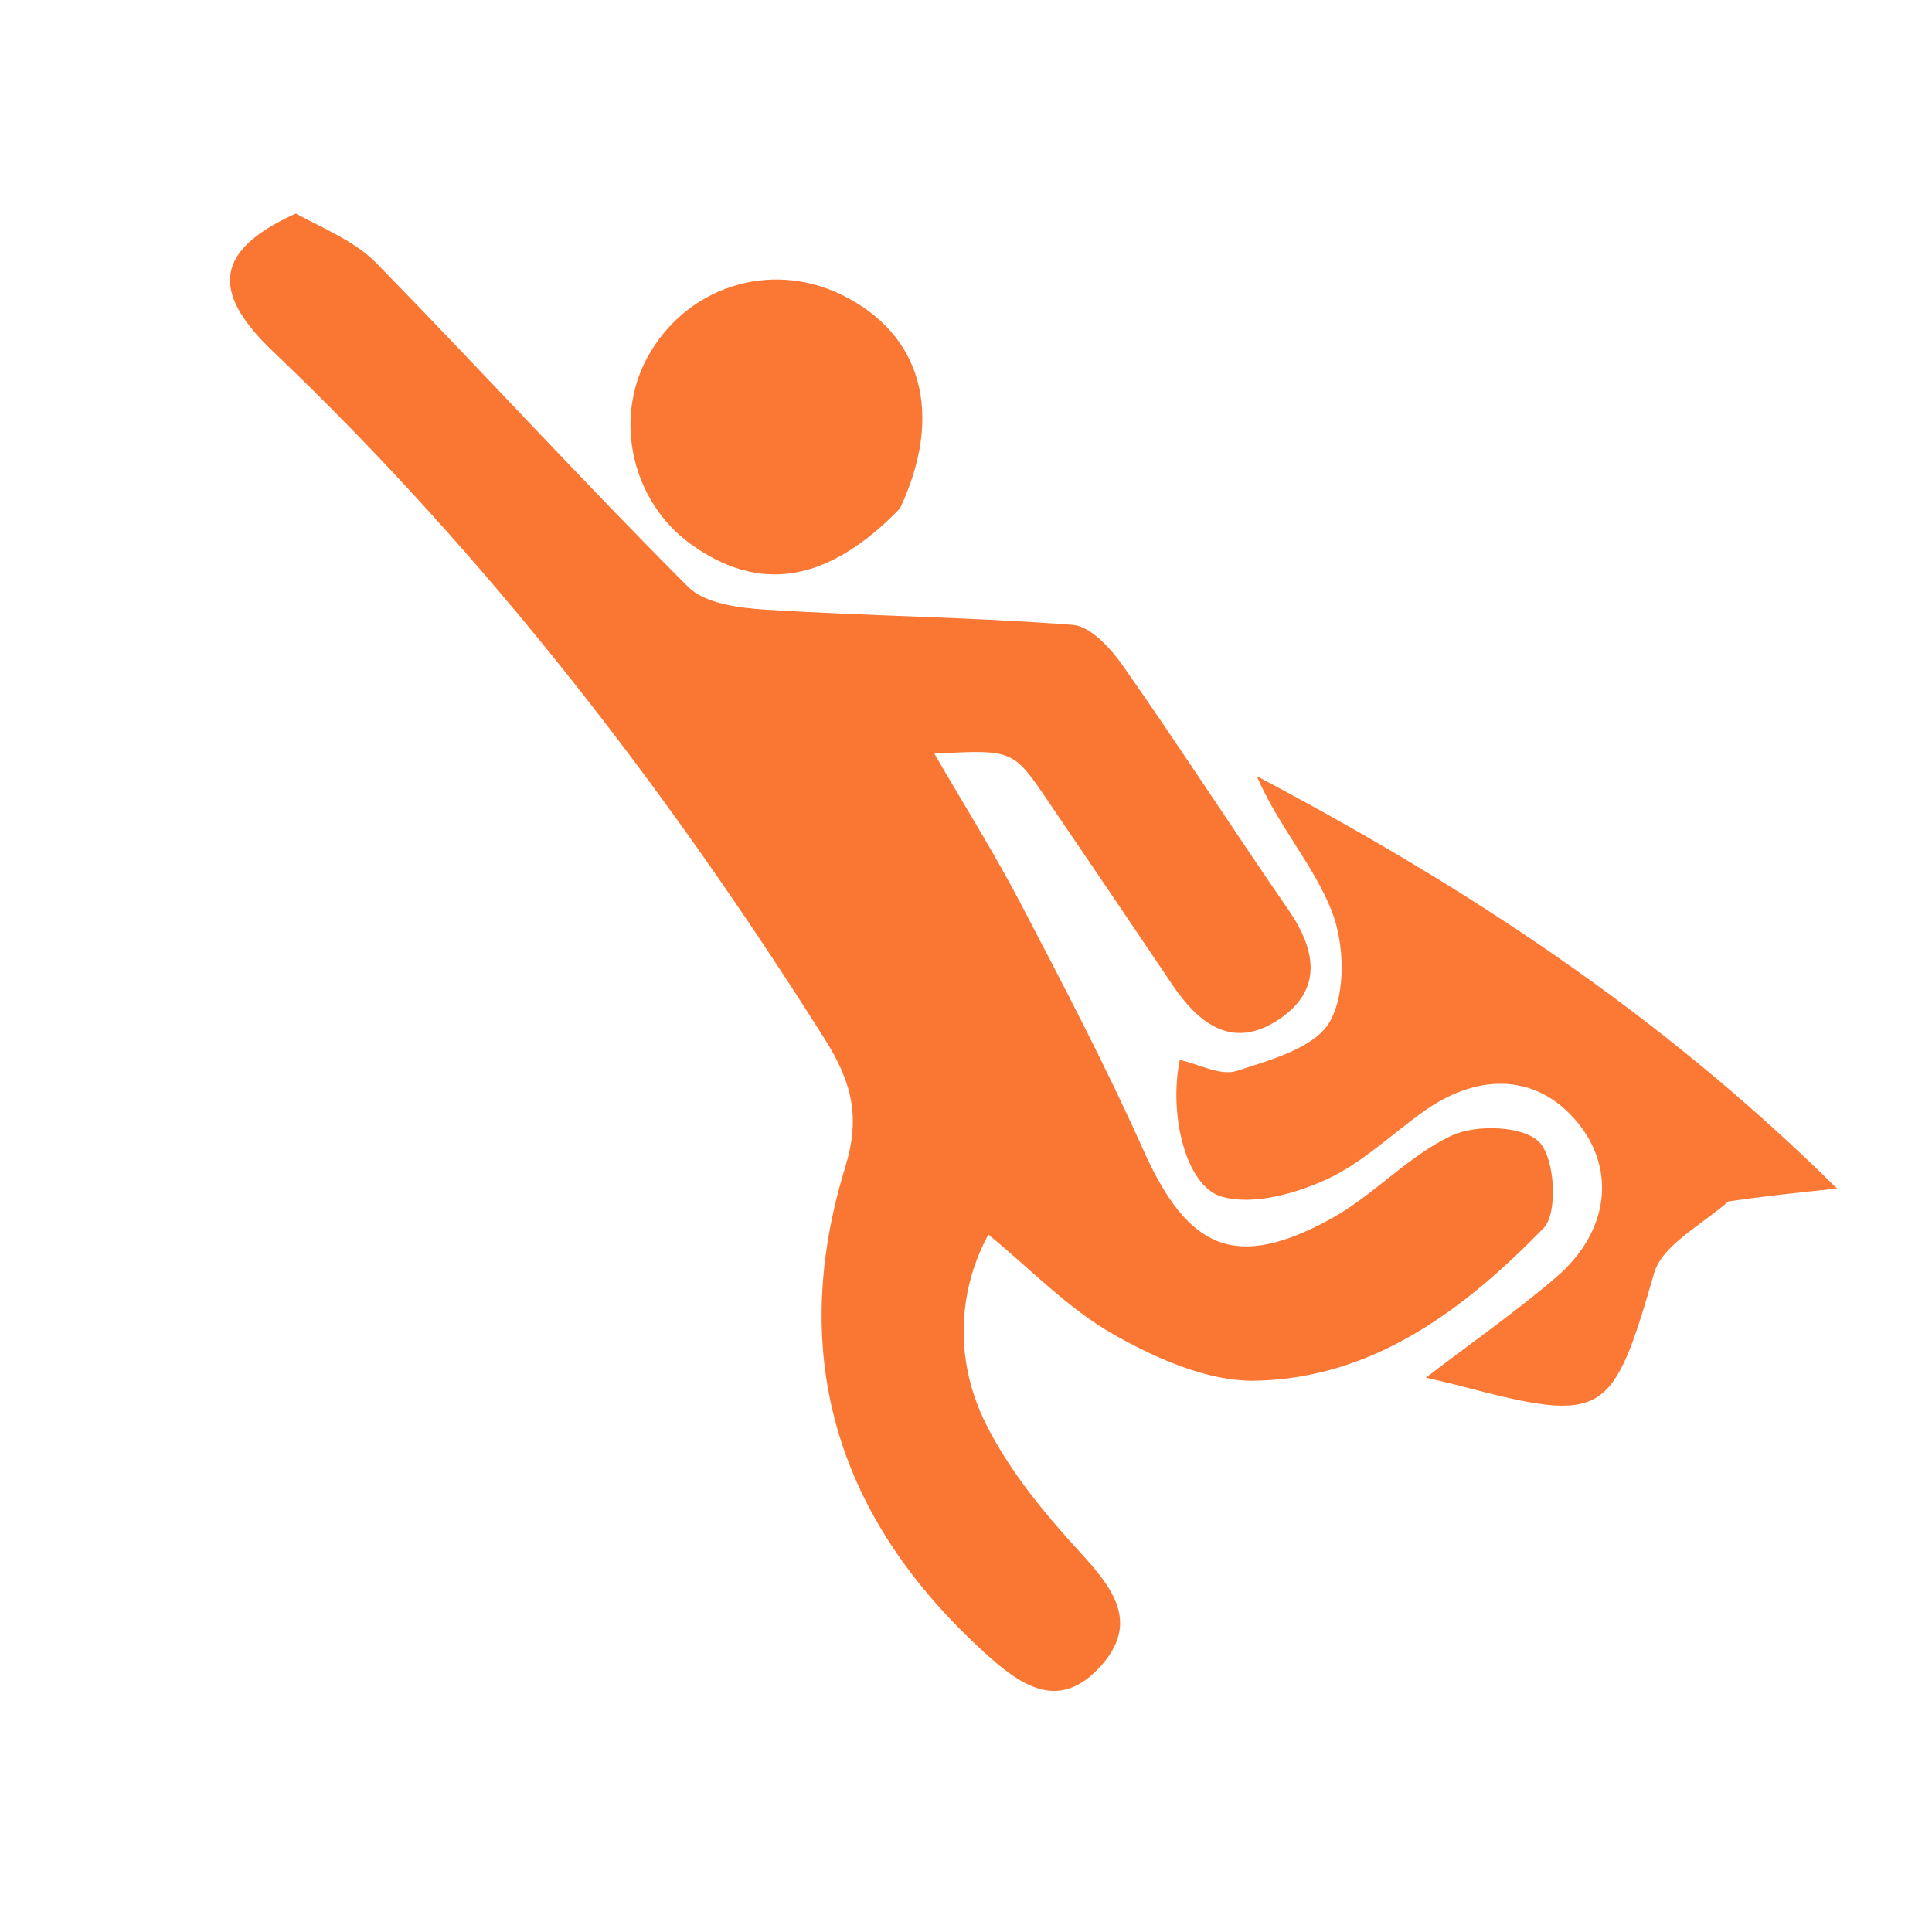
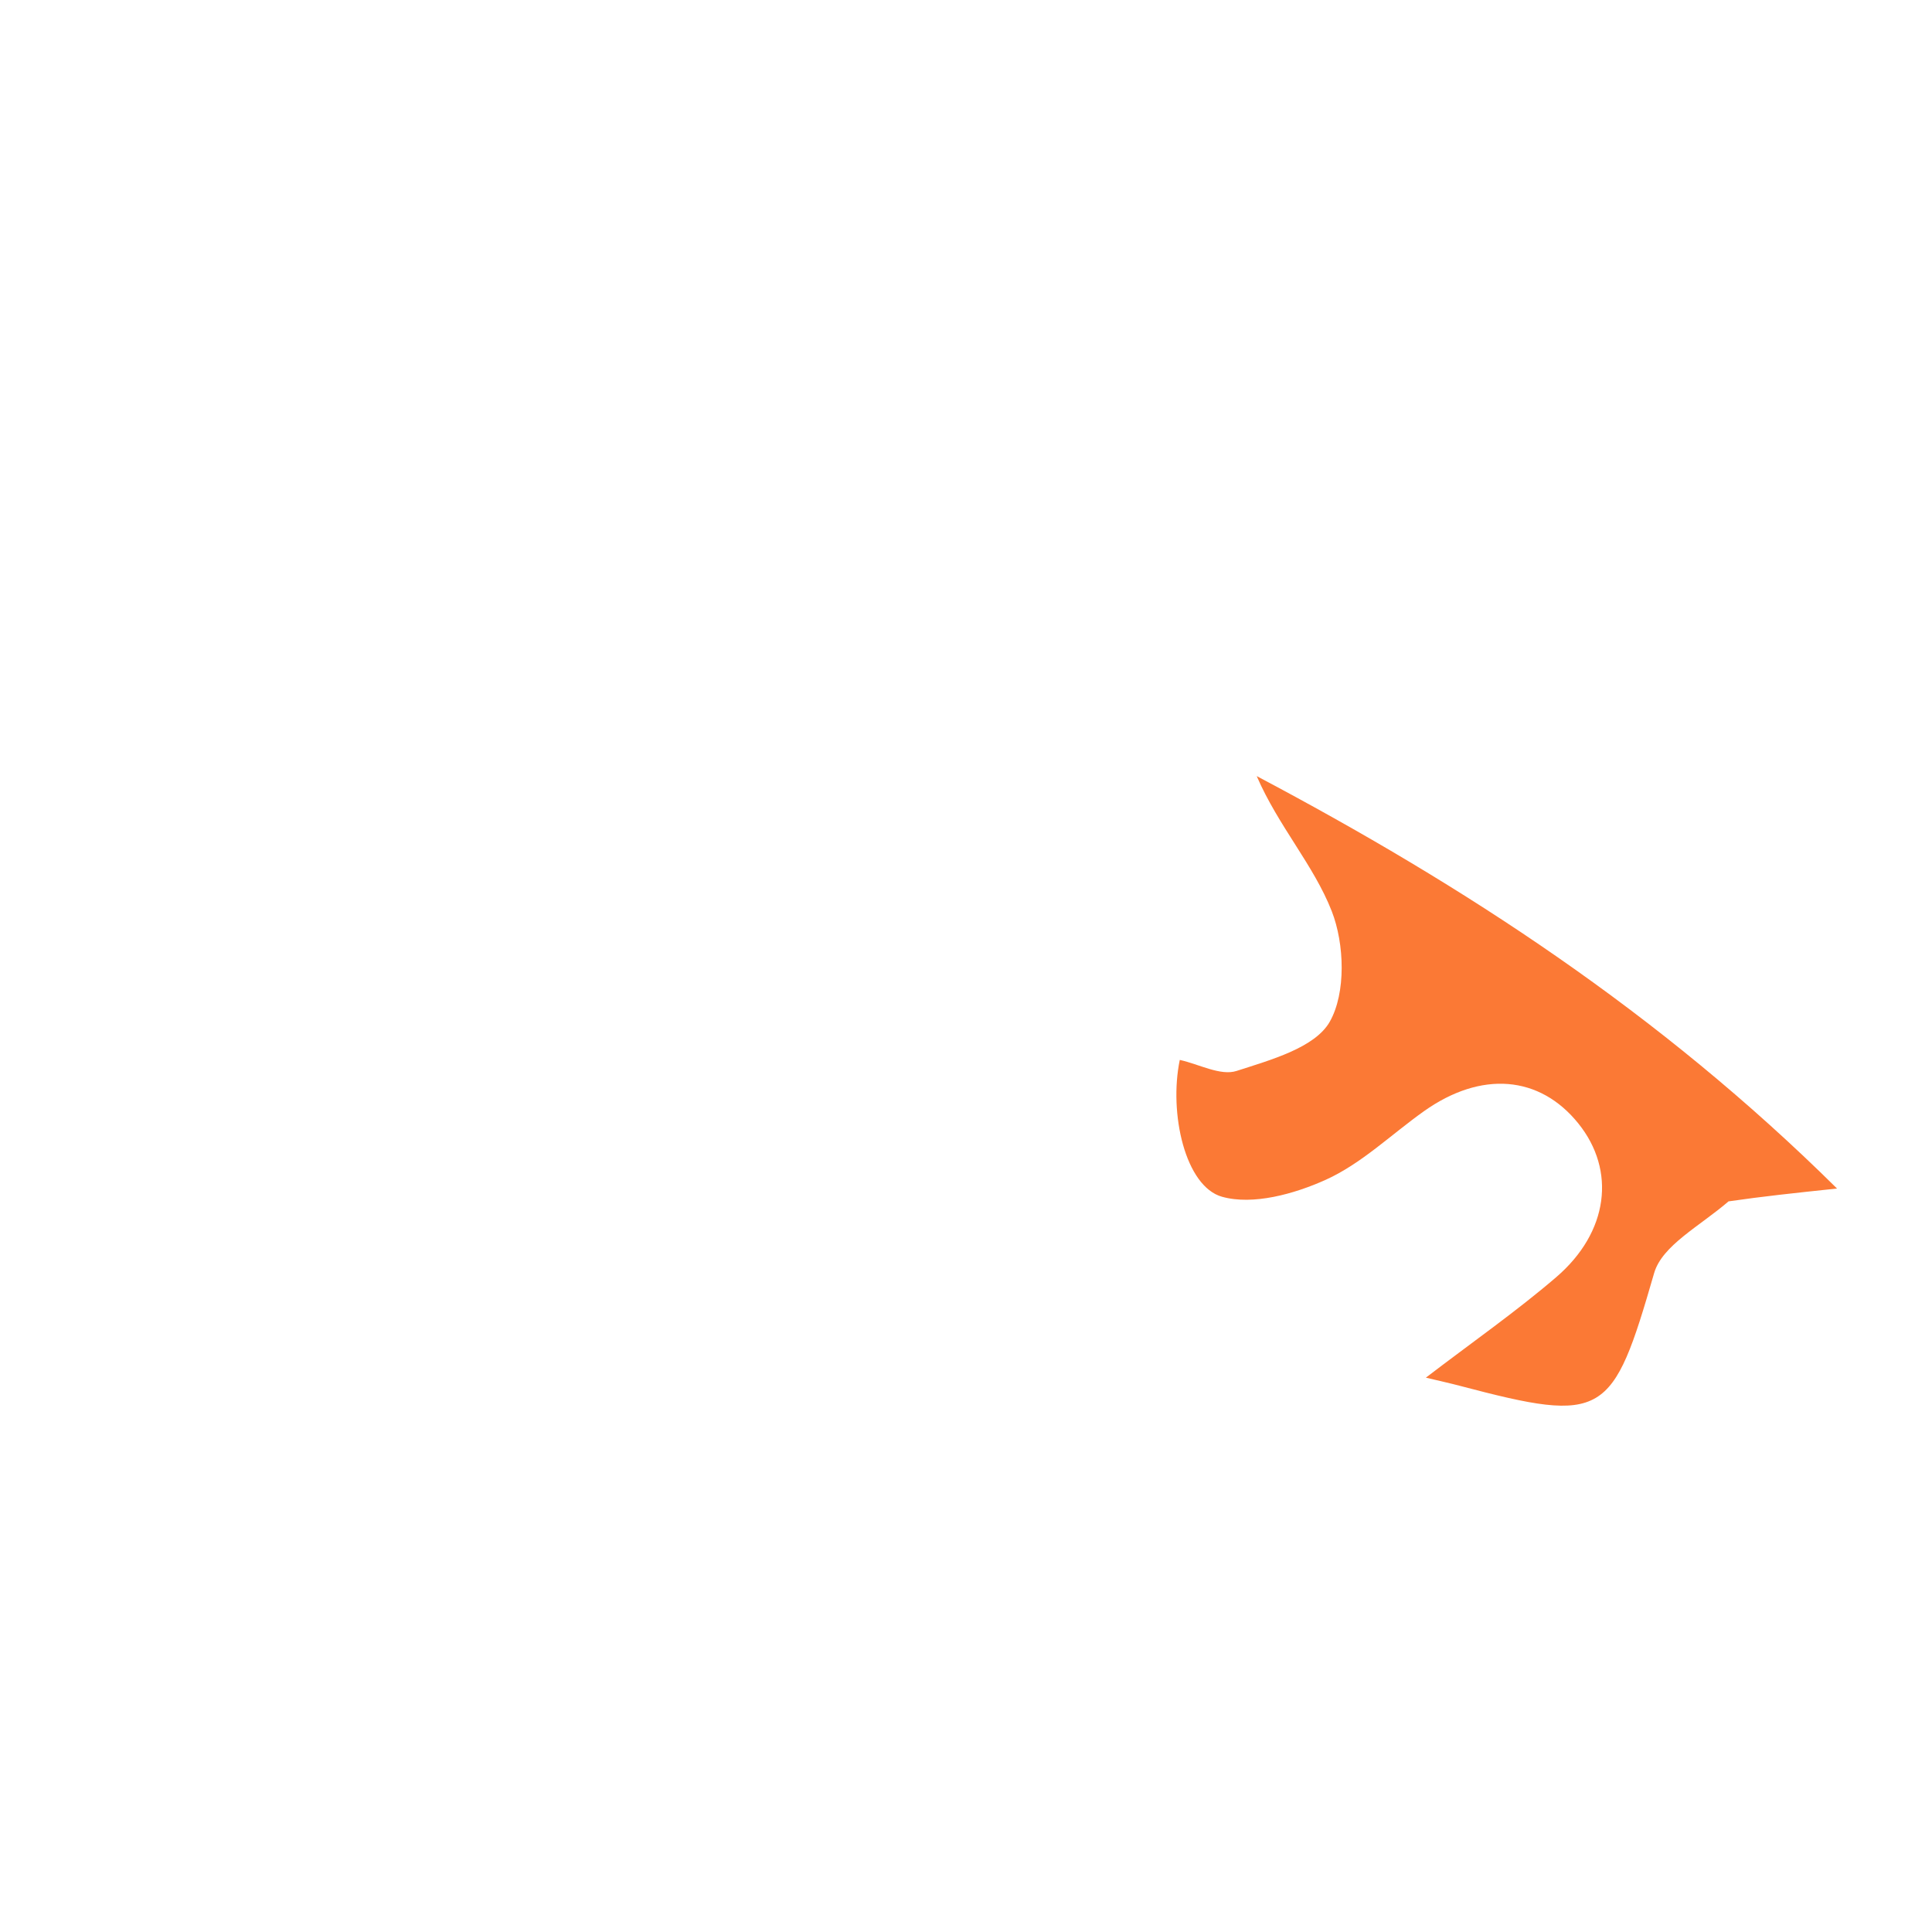
<svg xmlns="http://www.w3.org/2000/svg" version="1.1" id="Layer_1" x="0px" y="0px" width="100%" viewBox="0 0 144 144" enable-background="new 0 0 144 144" xml:space="preserve">
-   <path fill="#FA7733" opacity="1" stroke="none" d=" M22.04,15.918   C24.322,17.123 26.521,18.042 28.054,19.611   C35.858,27.593 43.389,35.842 51.281,43.733   C52.556,45.009 55.138,45.322 57.156,45.448   C64.75,45.921 72.372,45.991 79.955,46.575   C81.284,46.677 82.78,48.315 83.684,49.605   C87.889,55.606 91.864,61.769 96.024,67.803   C98.127,70.854 98.602,73.832 95.253,76.025   C91.827,78.27 89.319,76.283 87.35,73.354   C84.284,68.791 81.195,64.243 78.107,59.694   C75.504,55.859 75.499,55.863 69.642,56.173   C71.916,60.099 74.16,63.673 76.107,67.402   C79.259,73.435 82.428,79.474 85.202,85.684   C88.537,93.149 92.097,94.745 99.212,90.833   C102.391,89.085 104.957,86.153 108.21,84.635   C110.025,83.788 113.525,83.907 114.718,85.117   C115.897,86.313 116.141,90.415 115.046,91.54   C109.174,97.572 102.378,102.747 93.552,102.91   C90.044,102.975 86.216,101.276 83.04,99.484   C79.623,97.556 76.799,94.577 73.67,92.018   C71.502,95.976 71.014,101.155 73.467,106.097   C75.203,109.594 77.809,112.76 80.473,115.665   C82.972,118.389 84.987,120.982 81.977,124.254   C78.842,127.661 75.974,125.531 73.362,123.156   C62.461,113.242 58.65,101.167 62.996,87.002   C64.158,83.216 63.481,80.62 61.446,77.4   C49.668,58.759 36.338,41.427 20.331,26.177   C15.548,21.62 16.17,18.588 22.04,15.918  z" />
  <path fill="#FB7935" opacity="1" stroke="none" d=" M128.836,89.543   C126.677,91.402 123.886,92.828 123.29,94.888   C120.18,105.64 119.622,106.14 108.824,103.295   C108.088,103.1 107.343,102.938 106.276,102.682   C109.732,100.038 112.986,97.77 115.982,95.201   C119.906,91.836 120.457,87.239 117.643,83.739   C114.754,80.147 110.4,79.793 106.13,82.825   C103.695,84.555 101.472,86.735 98.805,87.938   C96.463,88.994 93.39,89.846 91.085,89.2   C88.345,88.432 87.107,82.988 87.934,79   C89.36,79.314 90.972,80.208 92.169,79.821   C94.69,79.005 98.012,78.095 99.114,76.151   C100.33,74.007 100.214,70.355 99.26,67.913   C97.92,64.483 95.272,61.564 93.668,57.845   C109.132,66.03 123.65,75.451 136.922,88.586   C133.618,88.936 131.418,89.169 128.836,89.543  z" />
-   <path fill="#FA7833" opacity="1" stroke="none" d=" M67.08,37.895   C61.683,43.481 56.536,44.245 51.423,40.506   C47.135,37.37 45.733,31.34 48.215,26.71   C51.061,21.401 57.354,19.347 62.73,21.971   C68.665,24.868 70.403,30.814 67.08,37.895  z" />
</svg>